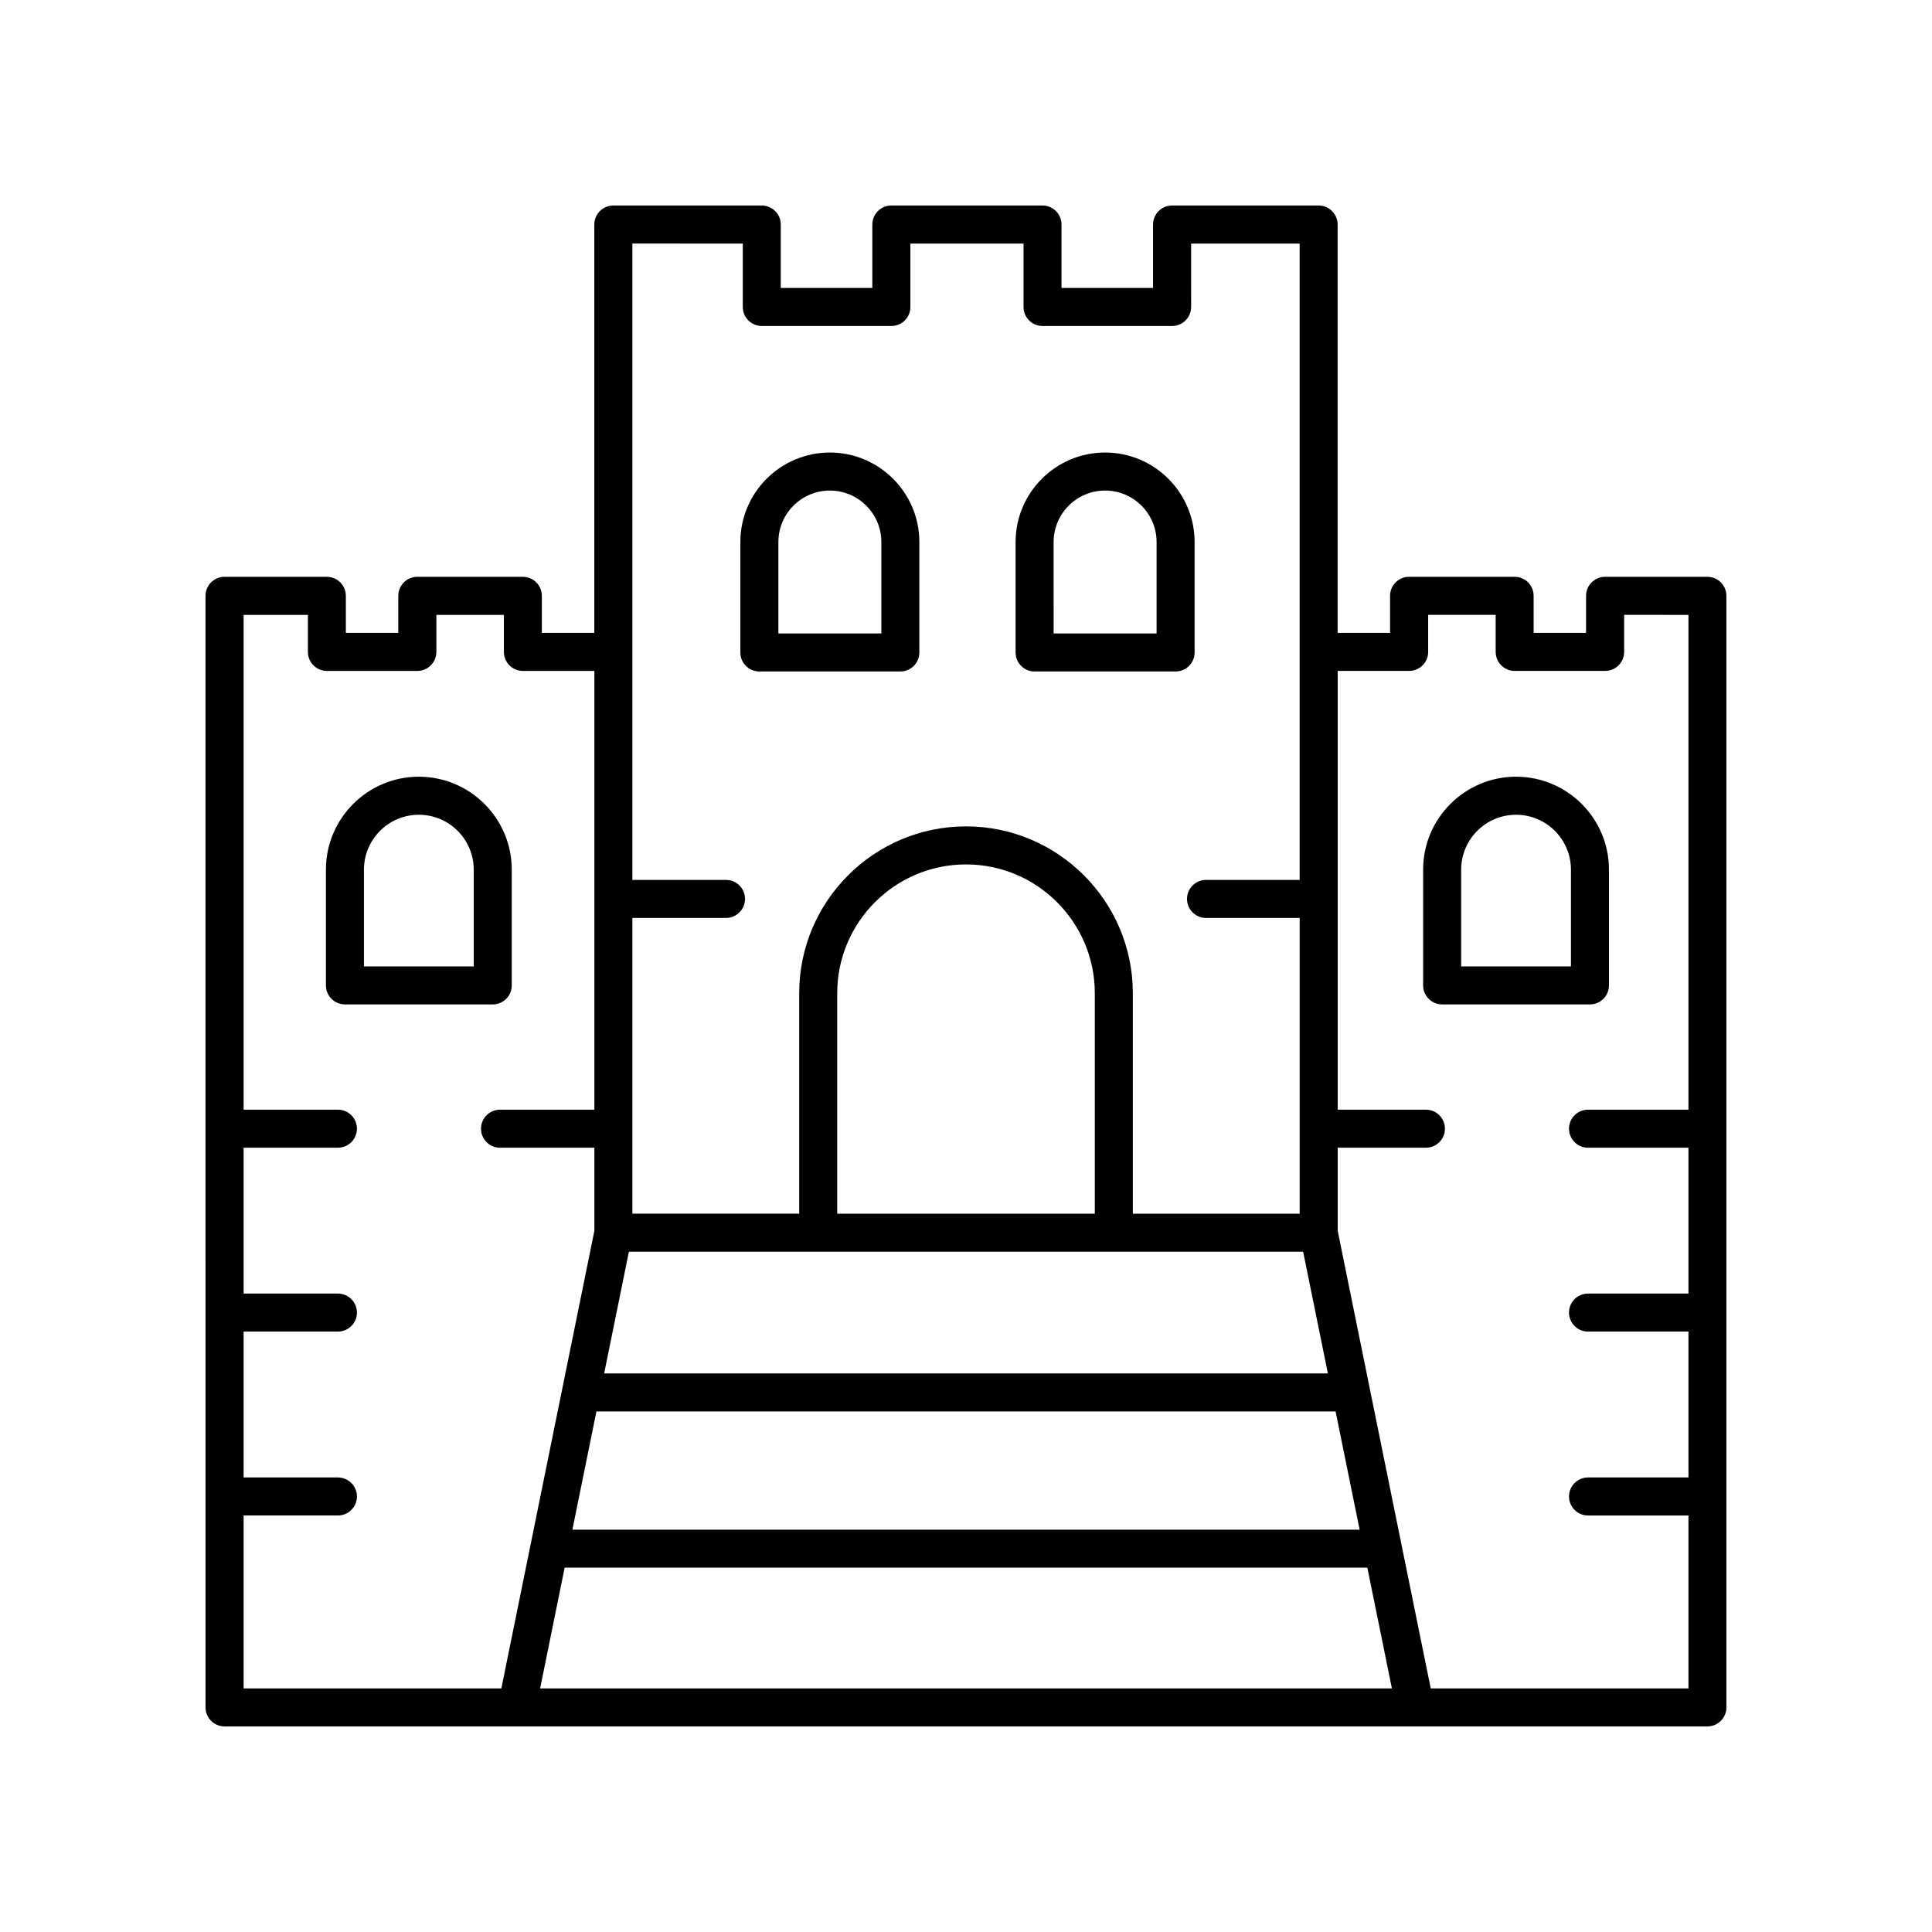
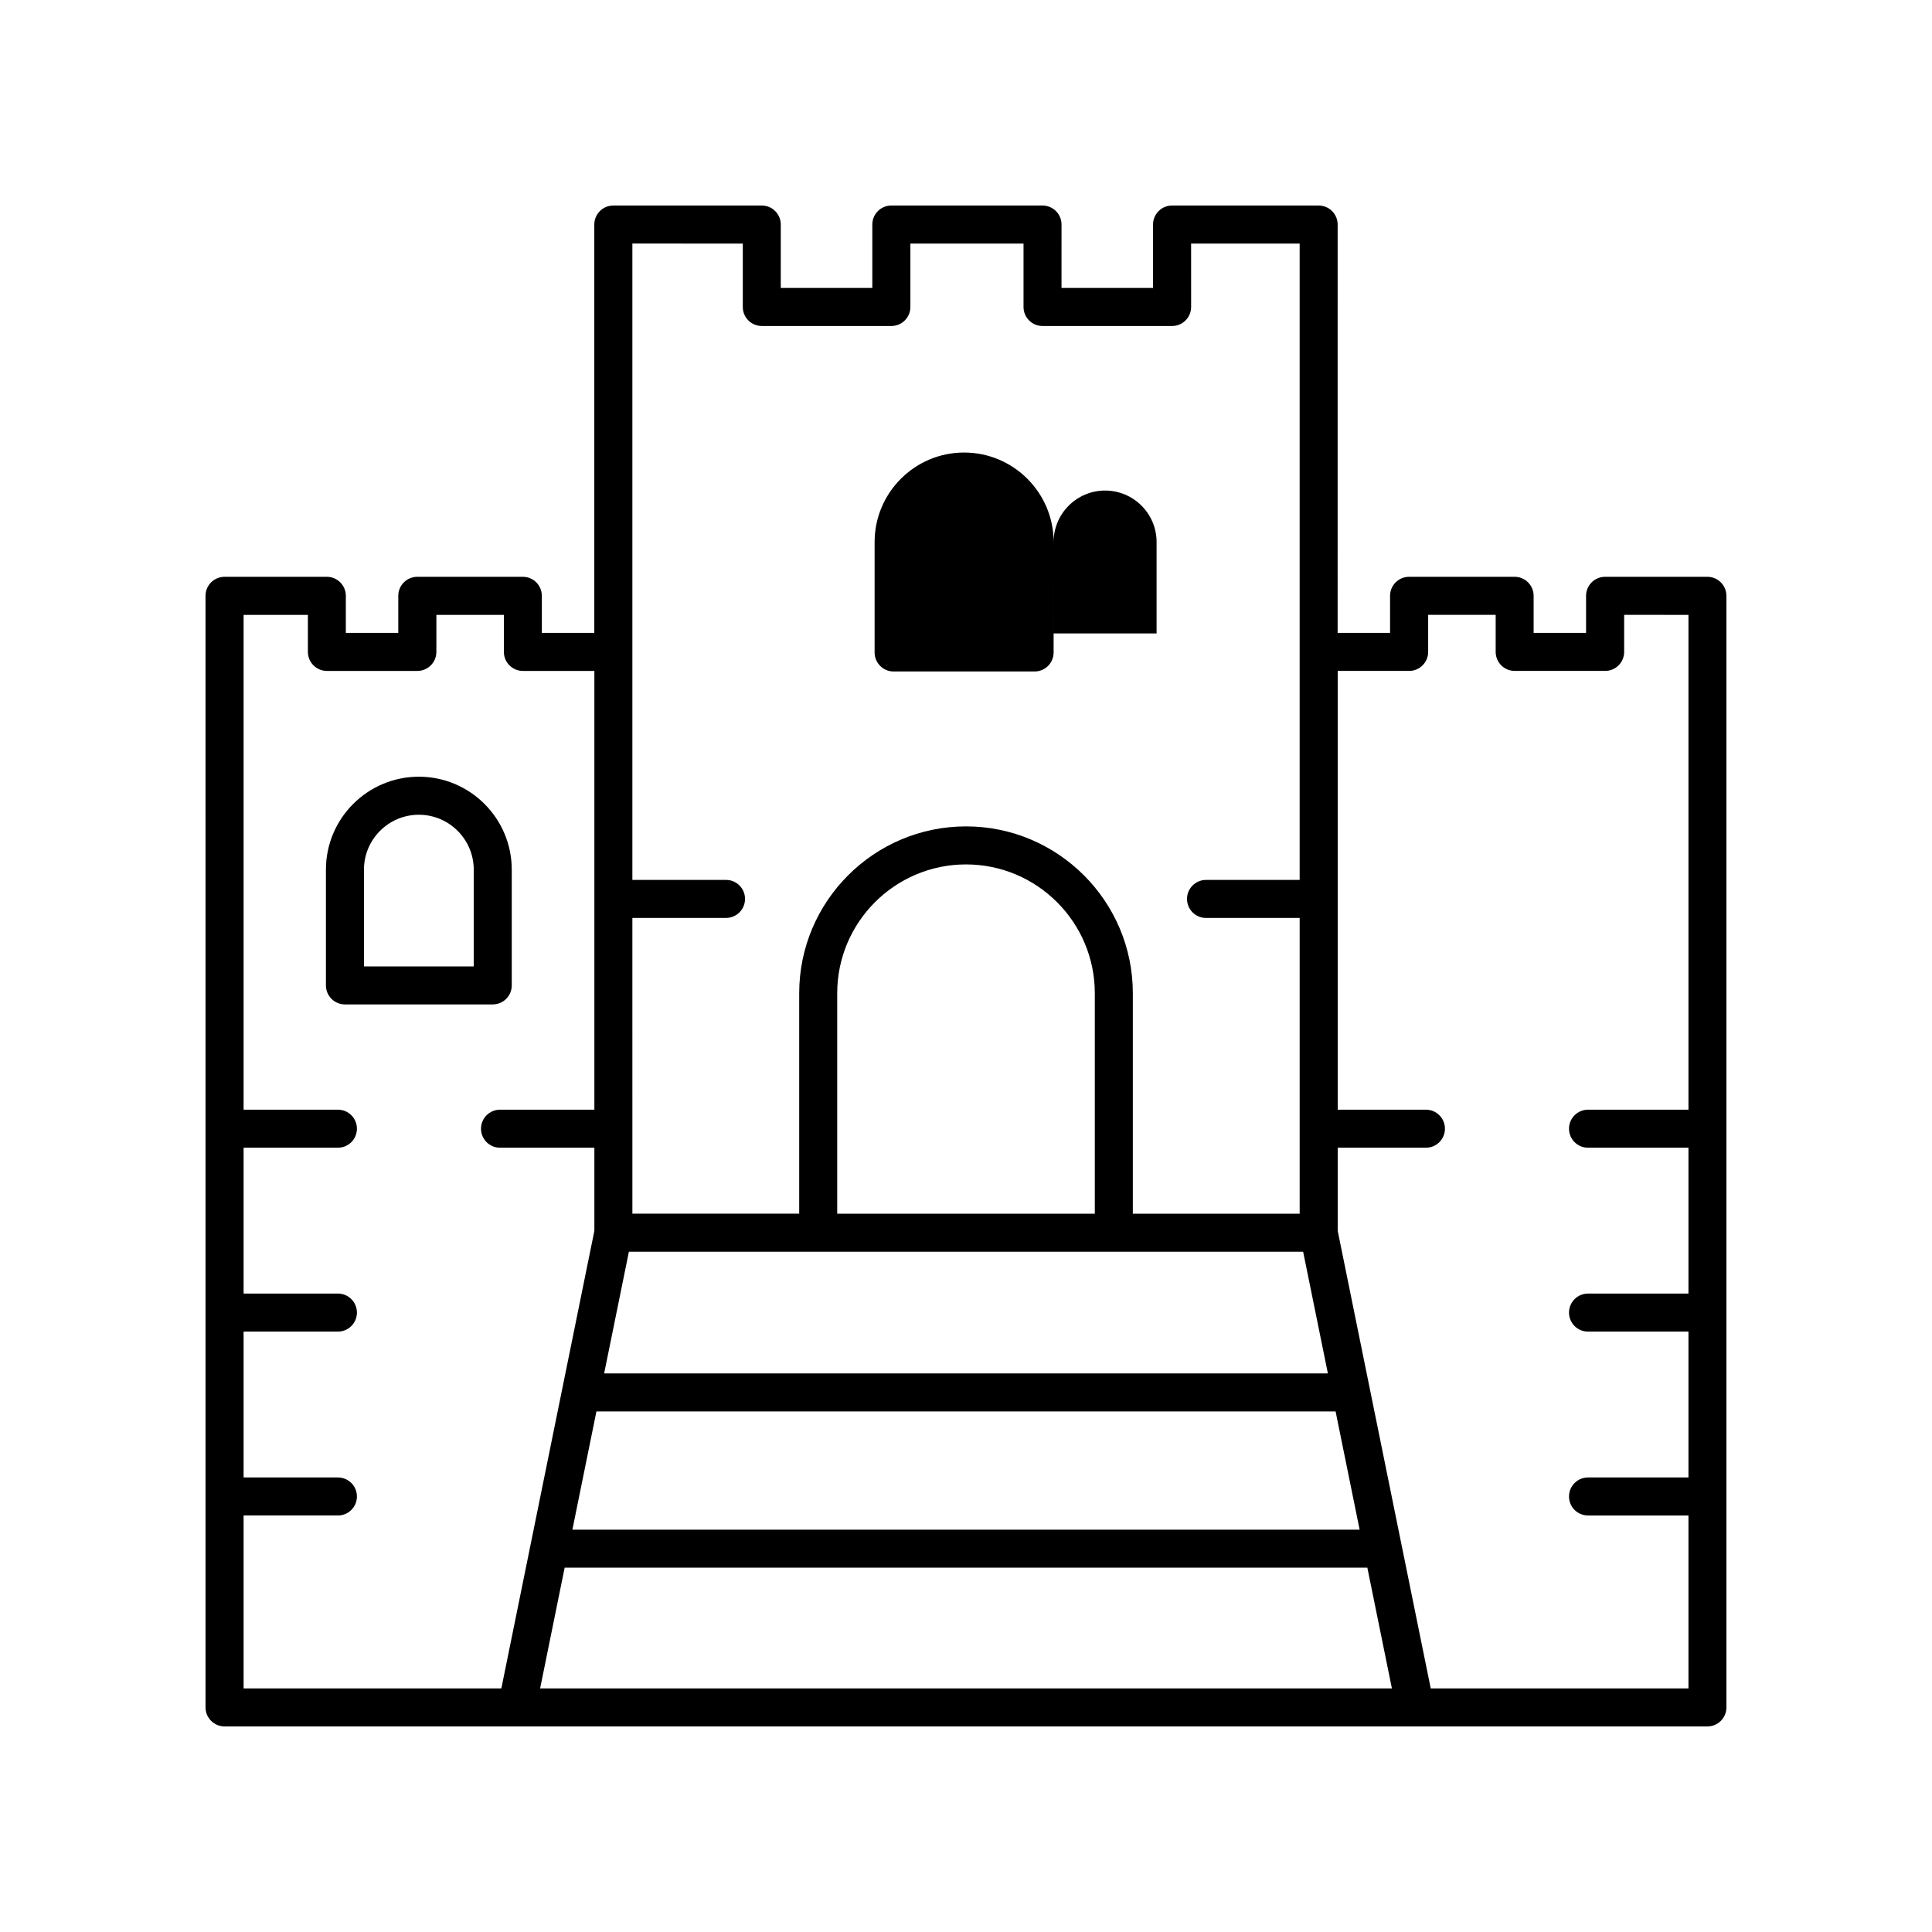
<svg xmlns="http://www.w3.org/2000/svg" fill="#000000" width="800px" height="800px" version="1.1" viewBox="144 144 512 512">
  <g>
-     <path d="m345.24 321.95h37.359c2.781 0 5.039-2.254 5.039-5.039v-29.266c0-13.078-10.641-23.719-23.719-23.719s-23.719 10.641-23.719 23.719v29.266c0 2.781 2.258 5.039 5.039 5.039zm5.039-34.305c0-7.523 6.117-13.645 13.641-13.645 7.523 0 13.645 6.121 13.645 13.645v24.227h-27.285z" />
-     <path d="m418.18 321.95h37.363c2.781 0 5.039-2.254 5.039-5.039v-29.266c0-13.078-10.641-23.719-23.719-23.719s-23.719 10.641-23.719 23.719v29.266c-0.004 2.781 2.254 5.039 5.035 5.039zm5.039-34.305c0-7.523 6.121-13.645 13.645-13.645s13.645 6.121 13.645 13.645v24.227h-27.285z" />
-     <path d="m570.39 405.14v-30.68c0-13.578-11.047-24.625-24.621-24.625-13.578 0-24.625 11.047-24.625 24.625v30.68c0 2.781 2.254 5.039 5.039 5.039h39.172c2.781 0 5.035-2.254 5.035-5.039zm-10.074-5.035h-29.094v-25.641c0-8.023 6.527-14.547 14.547-14.547 8.02 0 14.547 6.527 14.547 14.547z" />
+     <path d="m418.18 321.95c2.781 0 5.039-2.254 5.039-5.039v-29.266c0-13.078-10.641-23.719-23.719-23.719s-23.719 10.641-23.719 23.719v29.266c-0.004 2.781 2.254 5.039 5.035 5.039zm5.039-34.305c0-7.523 6.121-13.645 13.645-13.645s13.645 6.121 13.645 13.645v24.227h-27.285z" />
    <path d="m279.62 405.14v-30.68c0-13.578-11.047-24.625-24.621-24.625-13.578 0-24.625 11.047-24.625 24.625v30.68c0 2.781 2.254 5.039 5.039 5.039h39.172c2.781 0 5.035-2.254 5.035-5.039zm-10.074-5.035h-29.094v-25.641c0-8.023 6.527-14.547 14.547-14.547 8.02 0 14.547 6.527 14.547 14.547z" />
    <path d="m596.48 296.86h-27.117c-2.781 0-5.039 2.254-5.039 5.039v9.816h-13.895v-9.816c0-2.781-2.254-5.039-5.039-5.039h-27.969c-2.781 0-5.039 2.254-5.039 5.039v9.816h-13.895l0.004-108.21c0-2.781-2.254-5.039-5.039-5.039h-38.844c-2.781 0-5.039 2.254-5.039 5.039v16.805h-24.258l0.004-16.805c0-2.781-2.254-5.039-5.039-5.039h-40.062c-2.781 0-5.039 2.254-5.039 5.039v16.805h-24.262l0.004-16.805c0-2.781-2.254-5.039-5.039-5.039h-39.34c-2.781 0-5.039 2.254-5.039 5.039v108.21h-13.902v-9.816c0-2.781-2.254-5.039-5.039-5.039h-27.969c-2.781 0-5.039 2.254-5.039 5.039v9.816h-13.895v-9.816c0-2.781-2.254-5.039-5.039-5.039h-27.109c-2.781 0-5.039 2.254-5.039 5.039l0.004 294.58c0 2.781 2.254 5.039 5.039 5.039h392.97c2.781 0 5.039-2.254 5.039-5.039l-0.004-294.58c0-2.781-2.258-5.039-5.039-5.039zm-302.84 262.59h212.72l6.508 31.992h-225.73zm2.051-10.074 6.367-31.324h195.89l6.367 31.324zm8.414-41.402 6.559-32.258h178.68l6.559 32.258zm130.03-42.336h-68.266v-58.426c0-18.82 15.312-34.133 34.133-34.133s34.133 15.312 34.133 34.133zm-93.289-257.09v16.805c0 2.781 2.254 5.039 5.039 5.039h34.336c2.781 0 5.039-2.254 5.039-5.039v-16.805h29.984v16.805c0 2.781 2.254 5.039 5.039 5.039h34.336c2.781 0 5.039-2.254 5.039-5.039l-0.004-16.805h28.766v168.64h-24.812c-2.781 0-5.039 2.254-5.039 5.039 0 2.781 2.254 5.039 5.039 5.039h24.816v78.371h-44.215v-58.43c0-24.375-19.832-44.207-44.207-44.207s-44.207 19.832-44.207 44.207v58.426h-44.207l-0.004-78.371h24.816c2.781 0 5.039-2.254 5.039-5.039 0-2.781-2.254-5.039-5.039-5.039h-24.816v-168.64zm-132.29 337.07h24.992c2.781 0 5.039-2.254 5.039-5.039 0-2.781-2.254-5.039-5.039-5.039h-24.992v-38.656h24.992c2.781 0 5.039-2.254 5.039-5.039 0-2.781-2.254-5.039-5.039-5.039l-24.992 0.004v-38.656h24.992c2.781 0 5.039-2.254 5.039-5.039 0-2.781-2.254-5.039-5.039-5.039h-24.992v-131.13h17.039v9.816c0 2.781 2.254 5.039 5.039 5.039h23.969c2.781 0 5.039-2.254 5.039-5.039v-9.816h17.891v9.816c0 2.781 2.254 5.039 5.039 5.039h18.941v116.28l-25.004-0.004c-2.781 0-5.039 2.254-5.039 5.039 0 2.781 2.254 5.039 5.039 5.039h25.004v22.02l-24.652 121.27h-68.305zm314.6 45.828-24.652-121.27v-22.02h23.379c2.781 0 5.039-2.254 5.039-5.039 0-2.781-2.254-5.039-5.039-5.039h-23.379v-116.28h18.934c2.781 0 5.039-2.254 5.039-5.039v-9.816h17.891v9.816c0 2.781 2.254 5.039 5.039 5.039h23.969c2.781 0 5.039-2.254 5.039-5.039v-9.816l17.039 0.004v131.13h-26.613c-2.781 0-5.039 2.254-5.039 5.039 0 2.781 2.254 5.039 5.039 5.039h26.613v38.656h-26.613c-2.781 0-5.039 2.254-5.039 5.039 0 2.781 2.254 5.039 5.039 5.039l26.613-0.004v38.656h-26.613c-2.781 0-5.039 2.254-5.039 5.039 0 2.781 2.254 5.039 5.039 5.039h26.613v45.828z" />
  </g>
</svg>